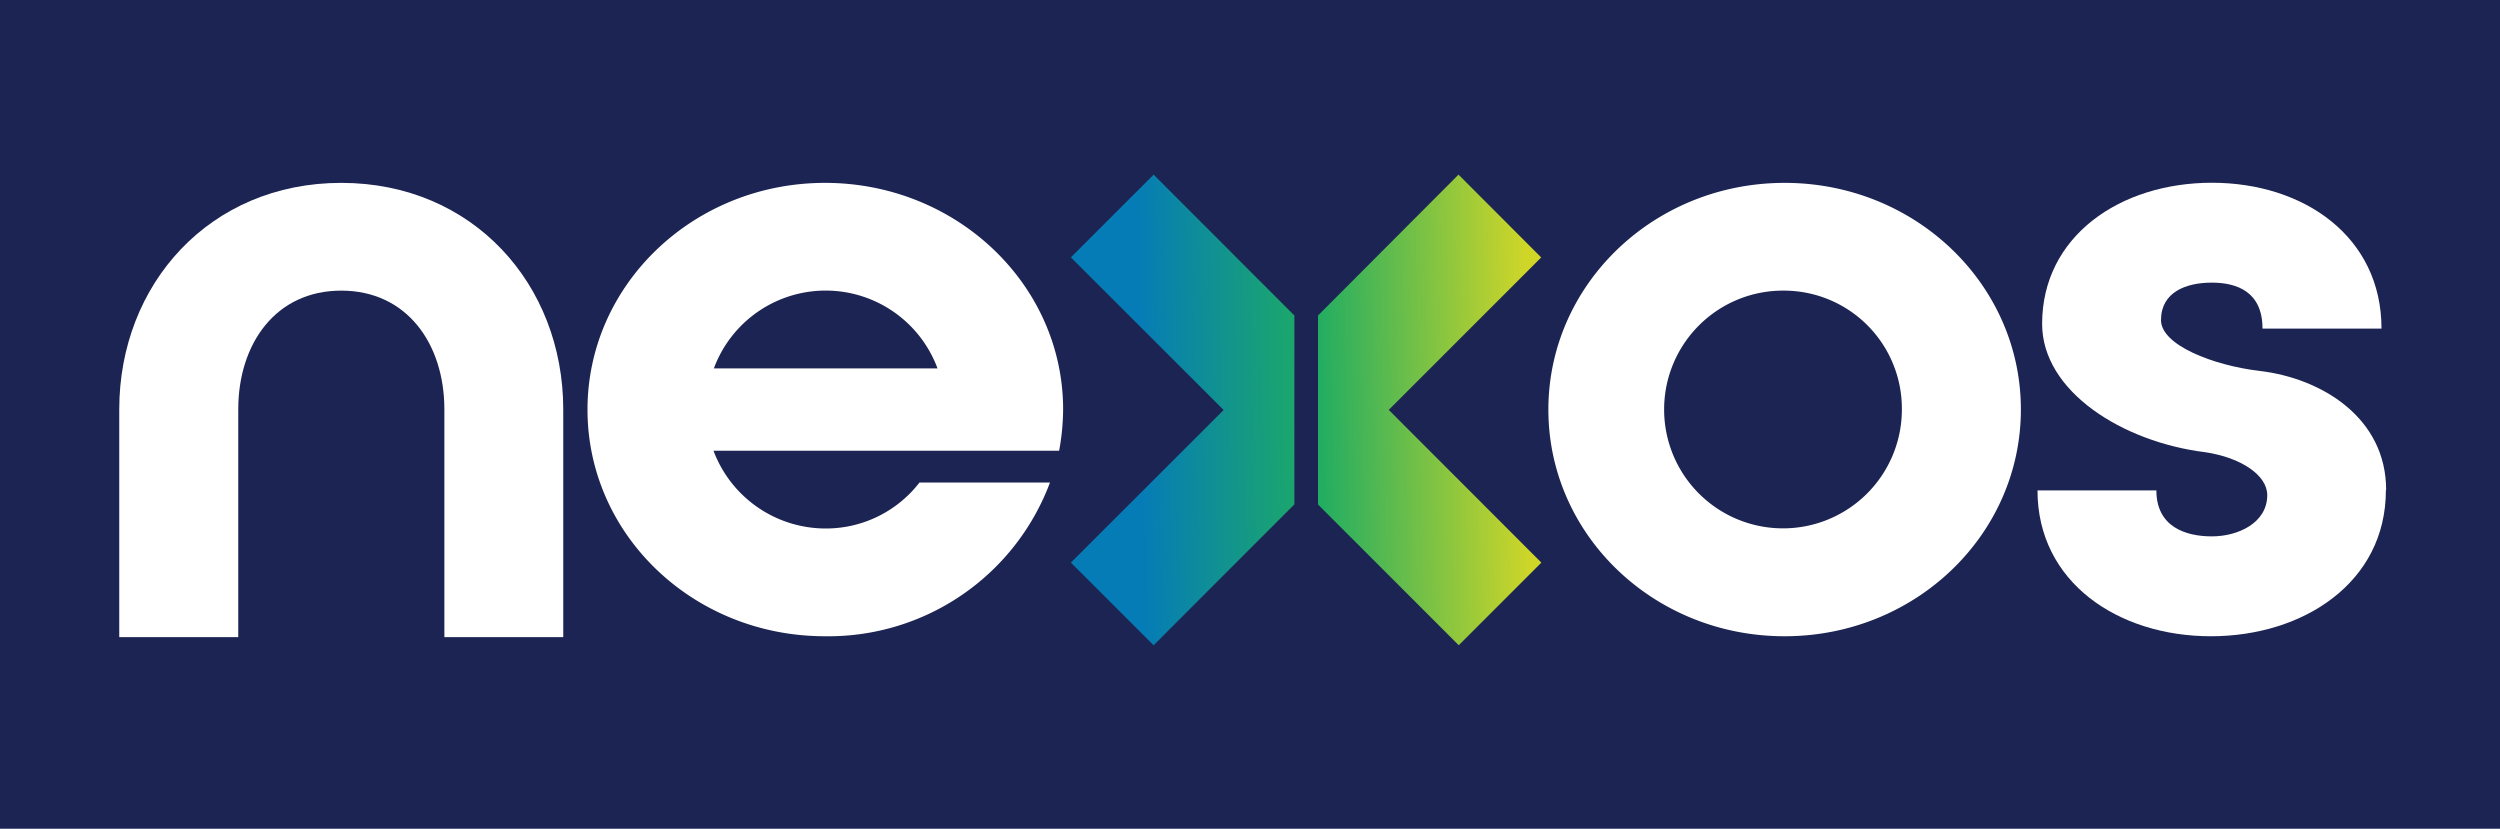
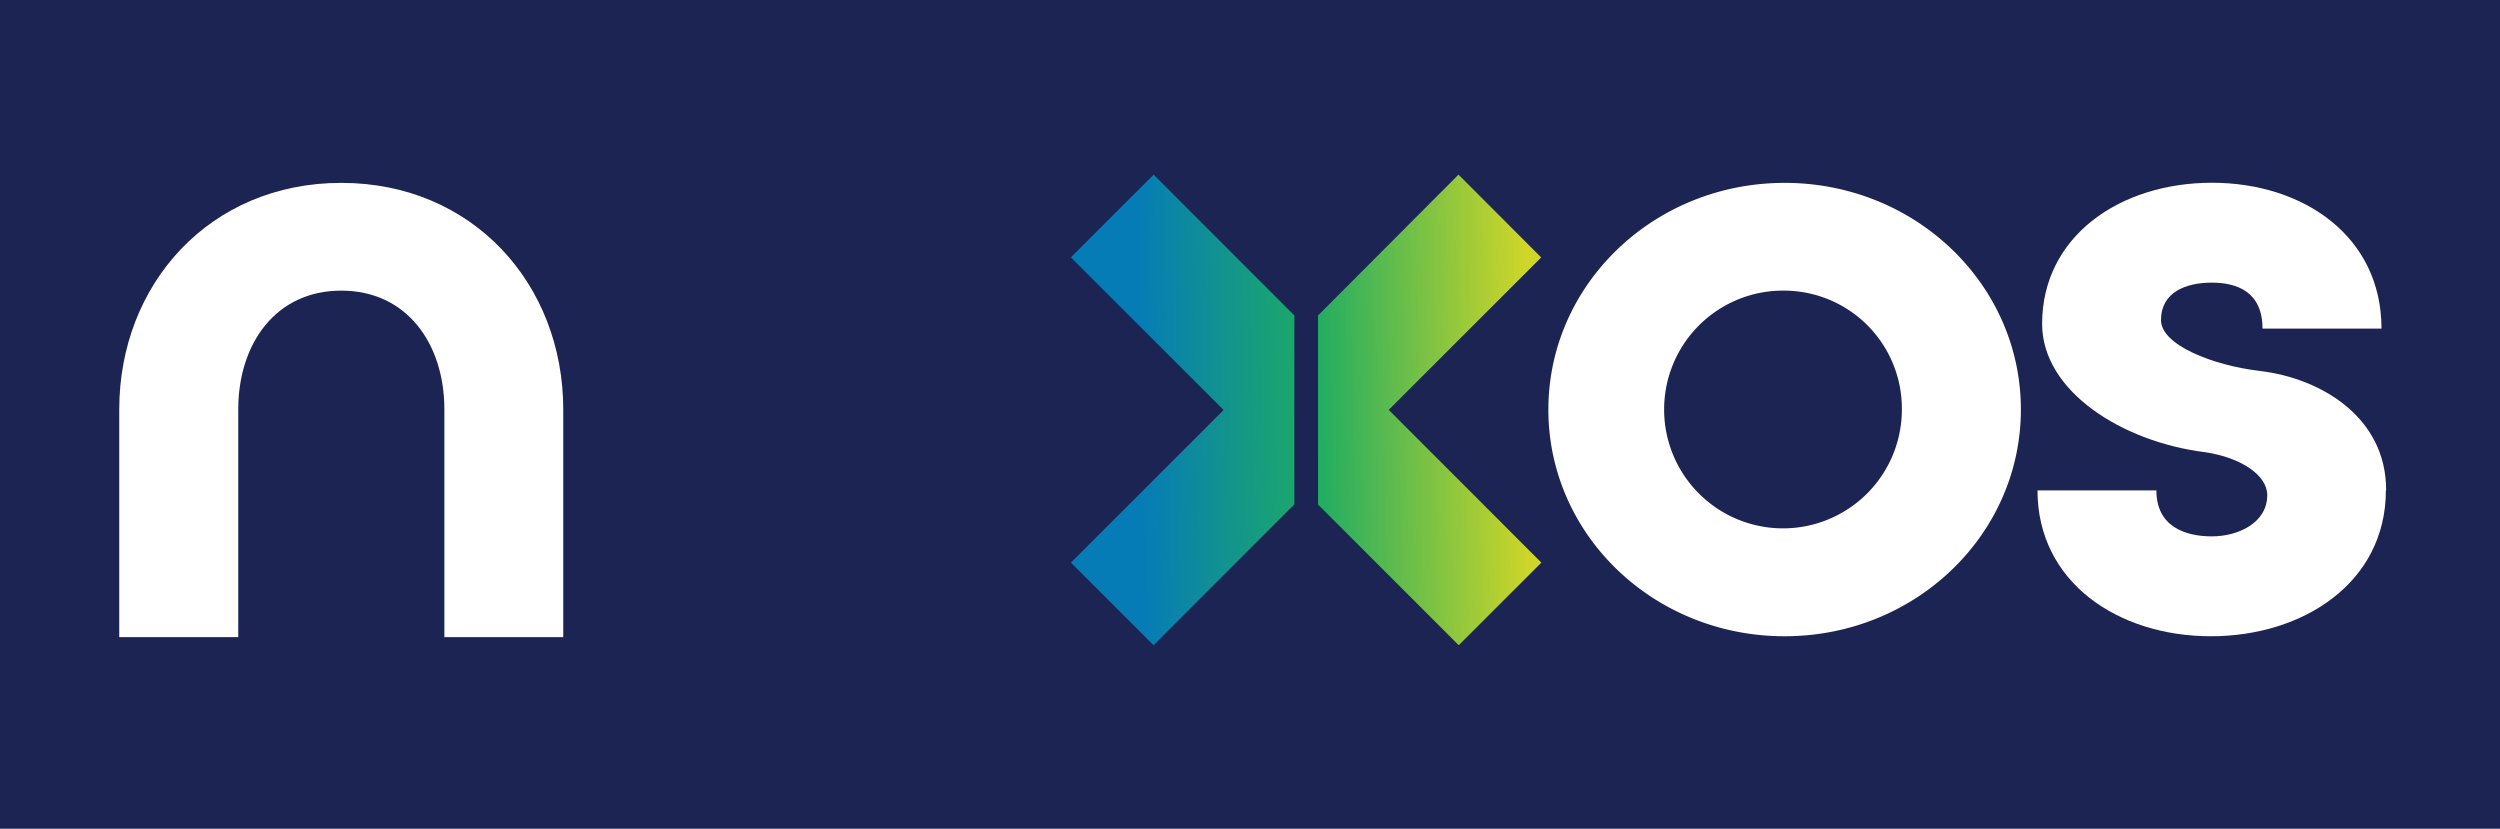
<svg xmlns="http://www.w3.org/2000/svg" id="Layer_1" data-name="Layer 1" viewBox="0 0 200 66.3">
  <defs>
    <style>.cls-1{fill:#1c2453;}.cls-2{fill:#fff;}.cls-3{fill:url(#linear-gradient);}</style>
    <linearGradient id="linear-gradient" x1="140.11" y1="35.98" x2="84.65" y2="34.91" gradientTransform="matrix(1, 0, 0, -1, 0, 68)" gradientUnits="userSpaceOnUse">
      <stop offset="0.32" stop-color="#d0d628" />
      <stop offset="0.63" stop-color="#1eac63" />
      <stop offset="0.88" stop-color="#067cb6" />
    </linearGradient>
  </defs>
  <rect class="cls-1" width="200" height="66.3" />
  <path class="cls-2" d="M27.3,14.54c10.53,0,17.76,8.11,17.76,18.13V50.88H35.55V32.67c0-5.26-3-9.51-8.25-9.51s-8.24,4.25-8.24,9.51V50.88H9.54V32.67C9.54,22.65,16.77,14.54,27.3,14.54Z" transform="translate(0 0.09)" />
-   <path class="cls-2" d="M85.05,32.67a18.74,18.74,0,0,1-.32,3.3H57.08a9.59,9.59,0,0,0,9,6.22,9.46,9.46,0,0,0,7.48-3.68H84a18.93,18.93,0,0,1-18,12.3c-10.53,0-19-8.11-19-18.13s8.5-18.14,19-18.14S85.05,22.65,85.05,32.67ZM75,29.38a9.54,9.54,0,0,0-17.89,0H75Z" transform="translate(0 0.09)" />
  <path class="cls-2" d="M142.77,50.81c-10.47,0-18.9-8.11-18.9-18.13s8.44-18.14,18.9-18.14,18.9,8.11,18.9,18.13-8.44,18.14-18.9,18.14Zm0-27.65a9.51,9.51,0,1,0,9.38,9.51A9.44,9.44,0,0,0,142.77,23.16Z" transform="translate(0 0.09)" />
  <path class="cls-2" d="M190.87,39.14c0,7.36-6.59,11.67-14,11.67S163,46.5,163,39.14h9.51c0,2.92,2.34,3.68,4.44,3.68s4.43-1.08,4.43-3.3c0-1.59-2.09-3-4.94-3.43-6.66-.82-13.07-4.88-13.07-10.27,0-7,6.22-11.29,13.58-11.29s13.57,4.31,13.57,11.67H181c0-2.92-2-3.68-4.06-3.68s-4.06.76-4.06,3c0,2,4.18,3.62,7.86,4.06,5,.58,10.15,3.75,10.15,9.52Z" transform="translate(0 0.09)" />
  <path class="cls-3" d="M92.29,13.88l11.26,11.27V40.26L92.29,51.53l-6.62-6.61L97.89,32.71,85.67,20.5Zm31,6.62-6.61-6.62L105.44,25.15V40.27L116.7,51.53l6.61-6.61L111.1,32.7l12.21-12.21Z" transform="translate(0 0.09)" />
</svg>